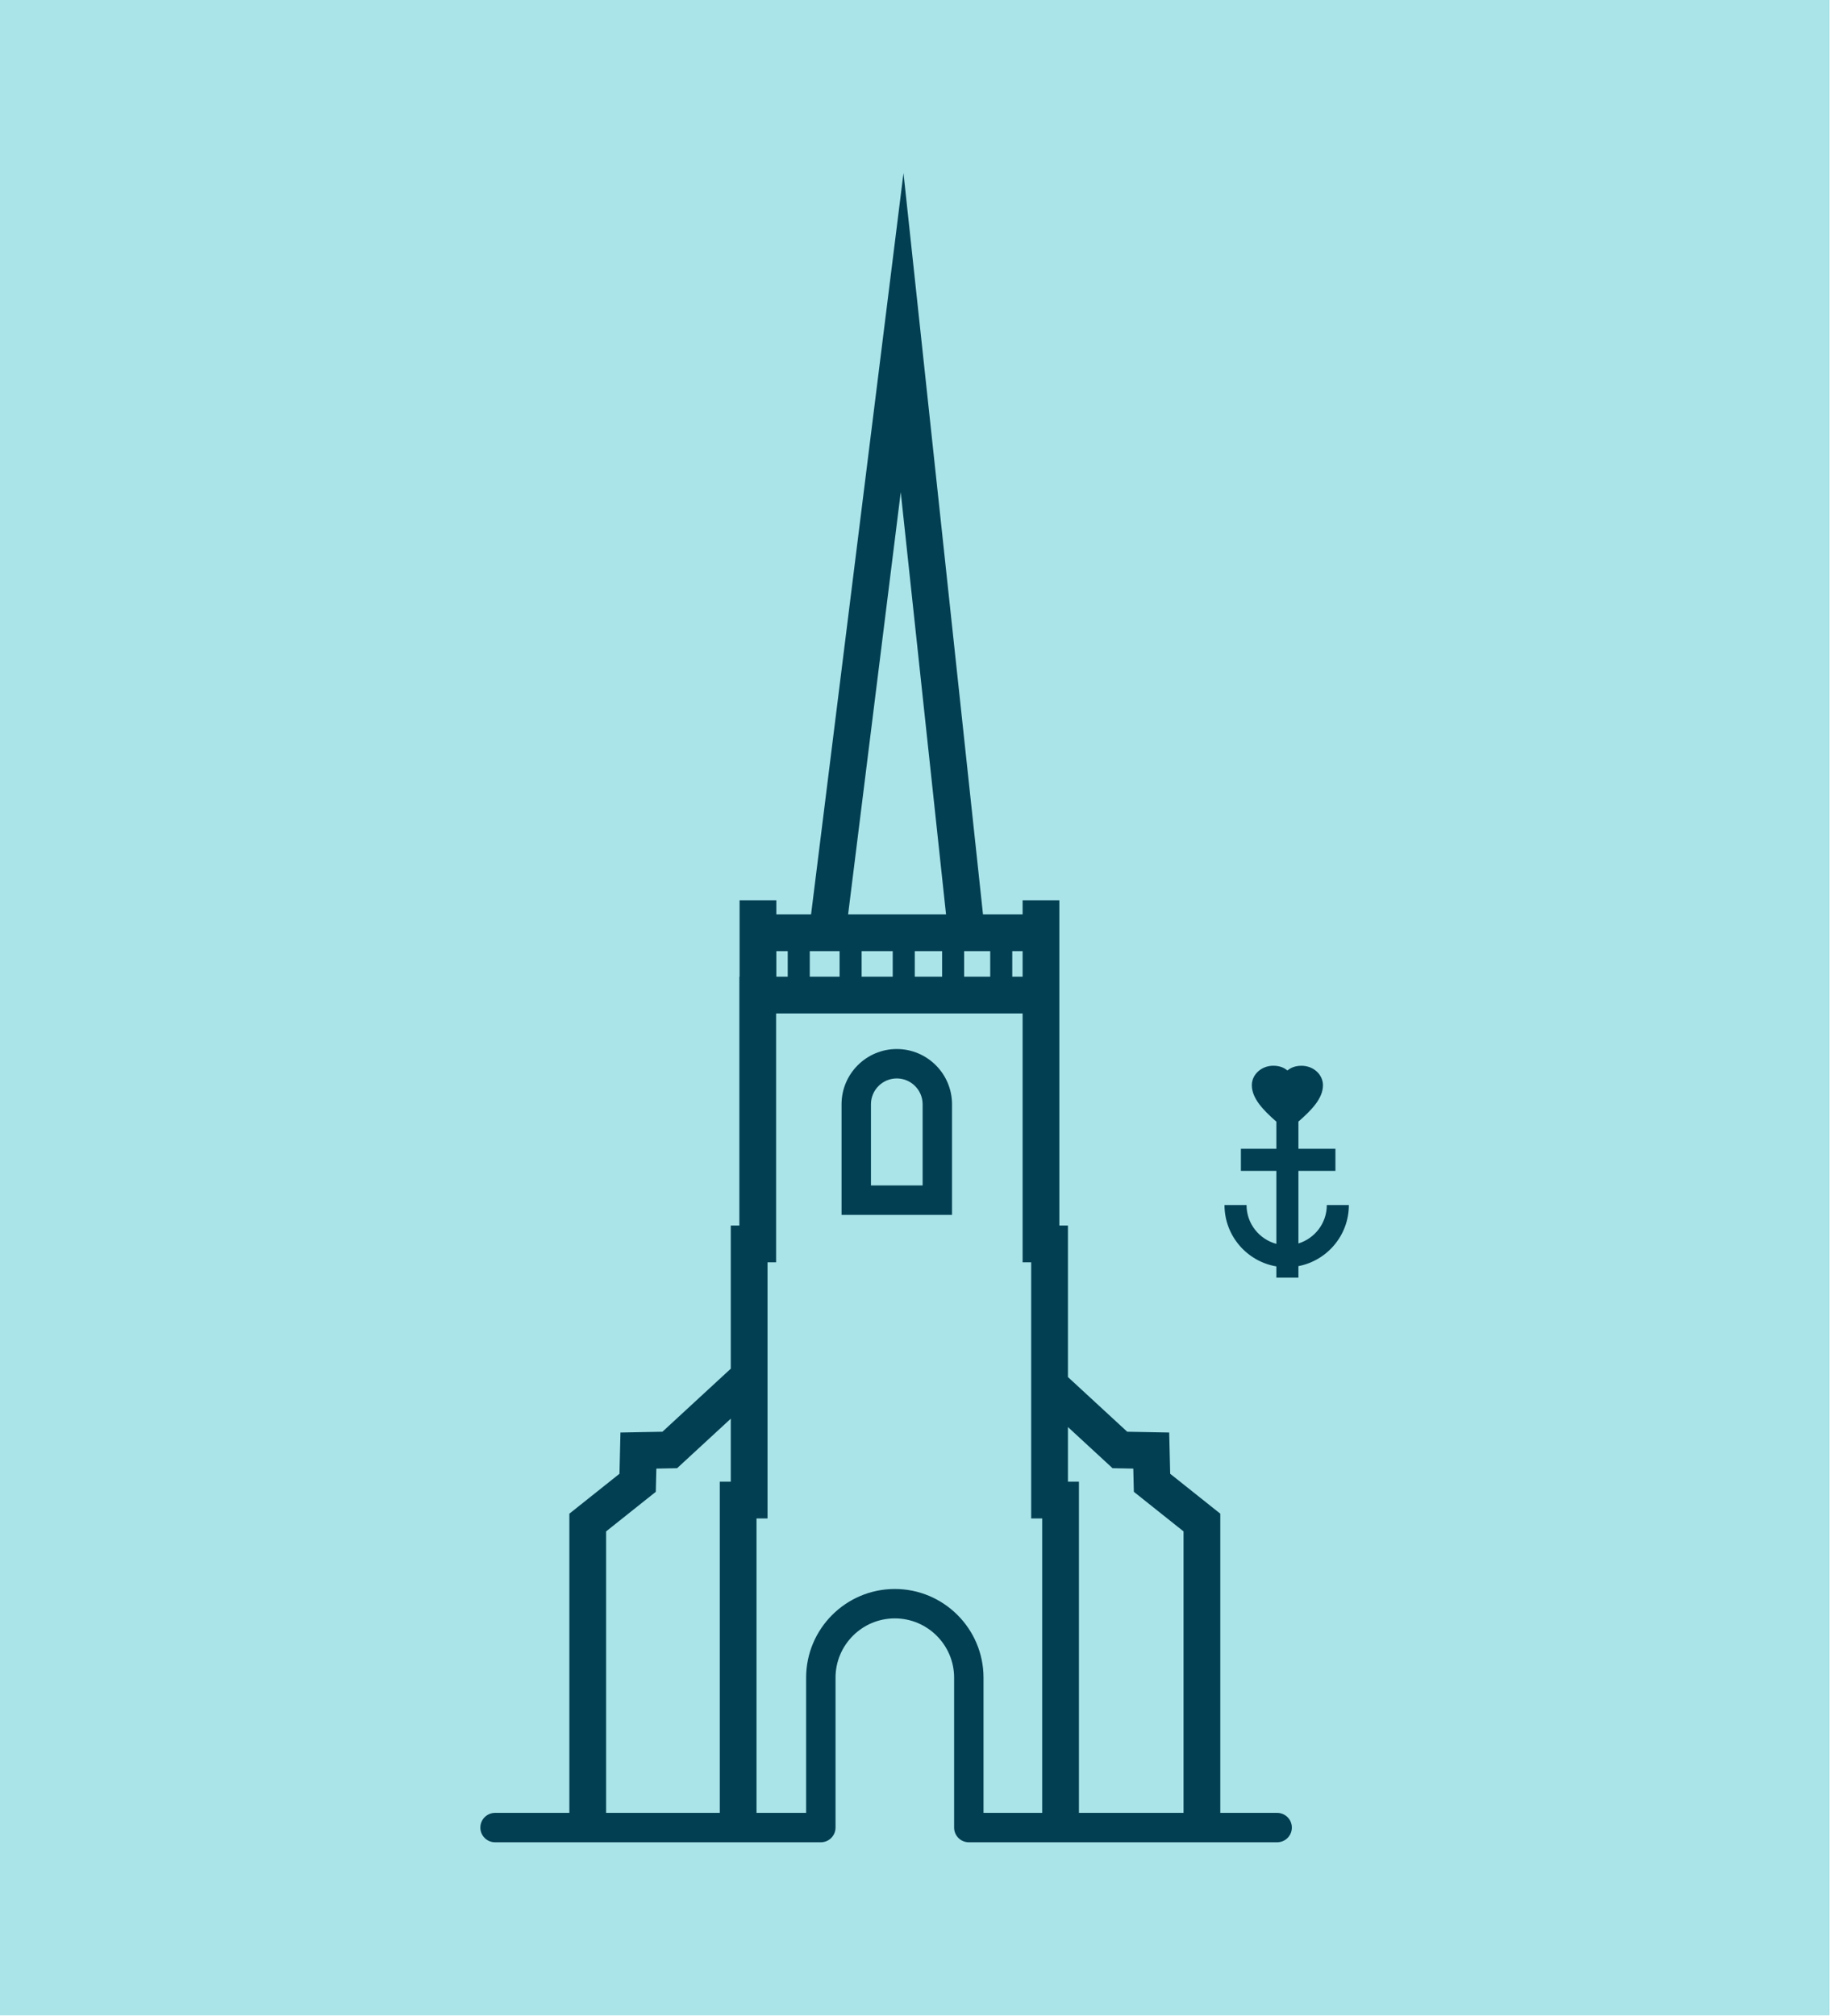
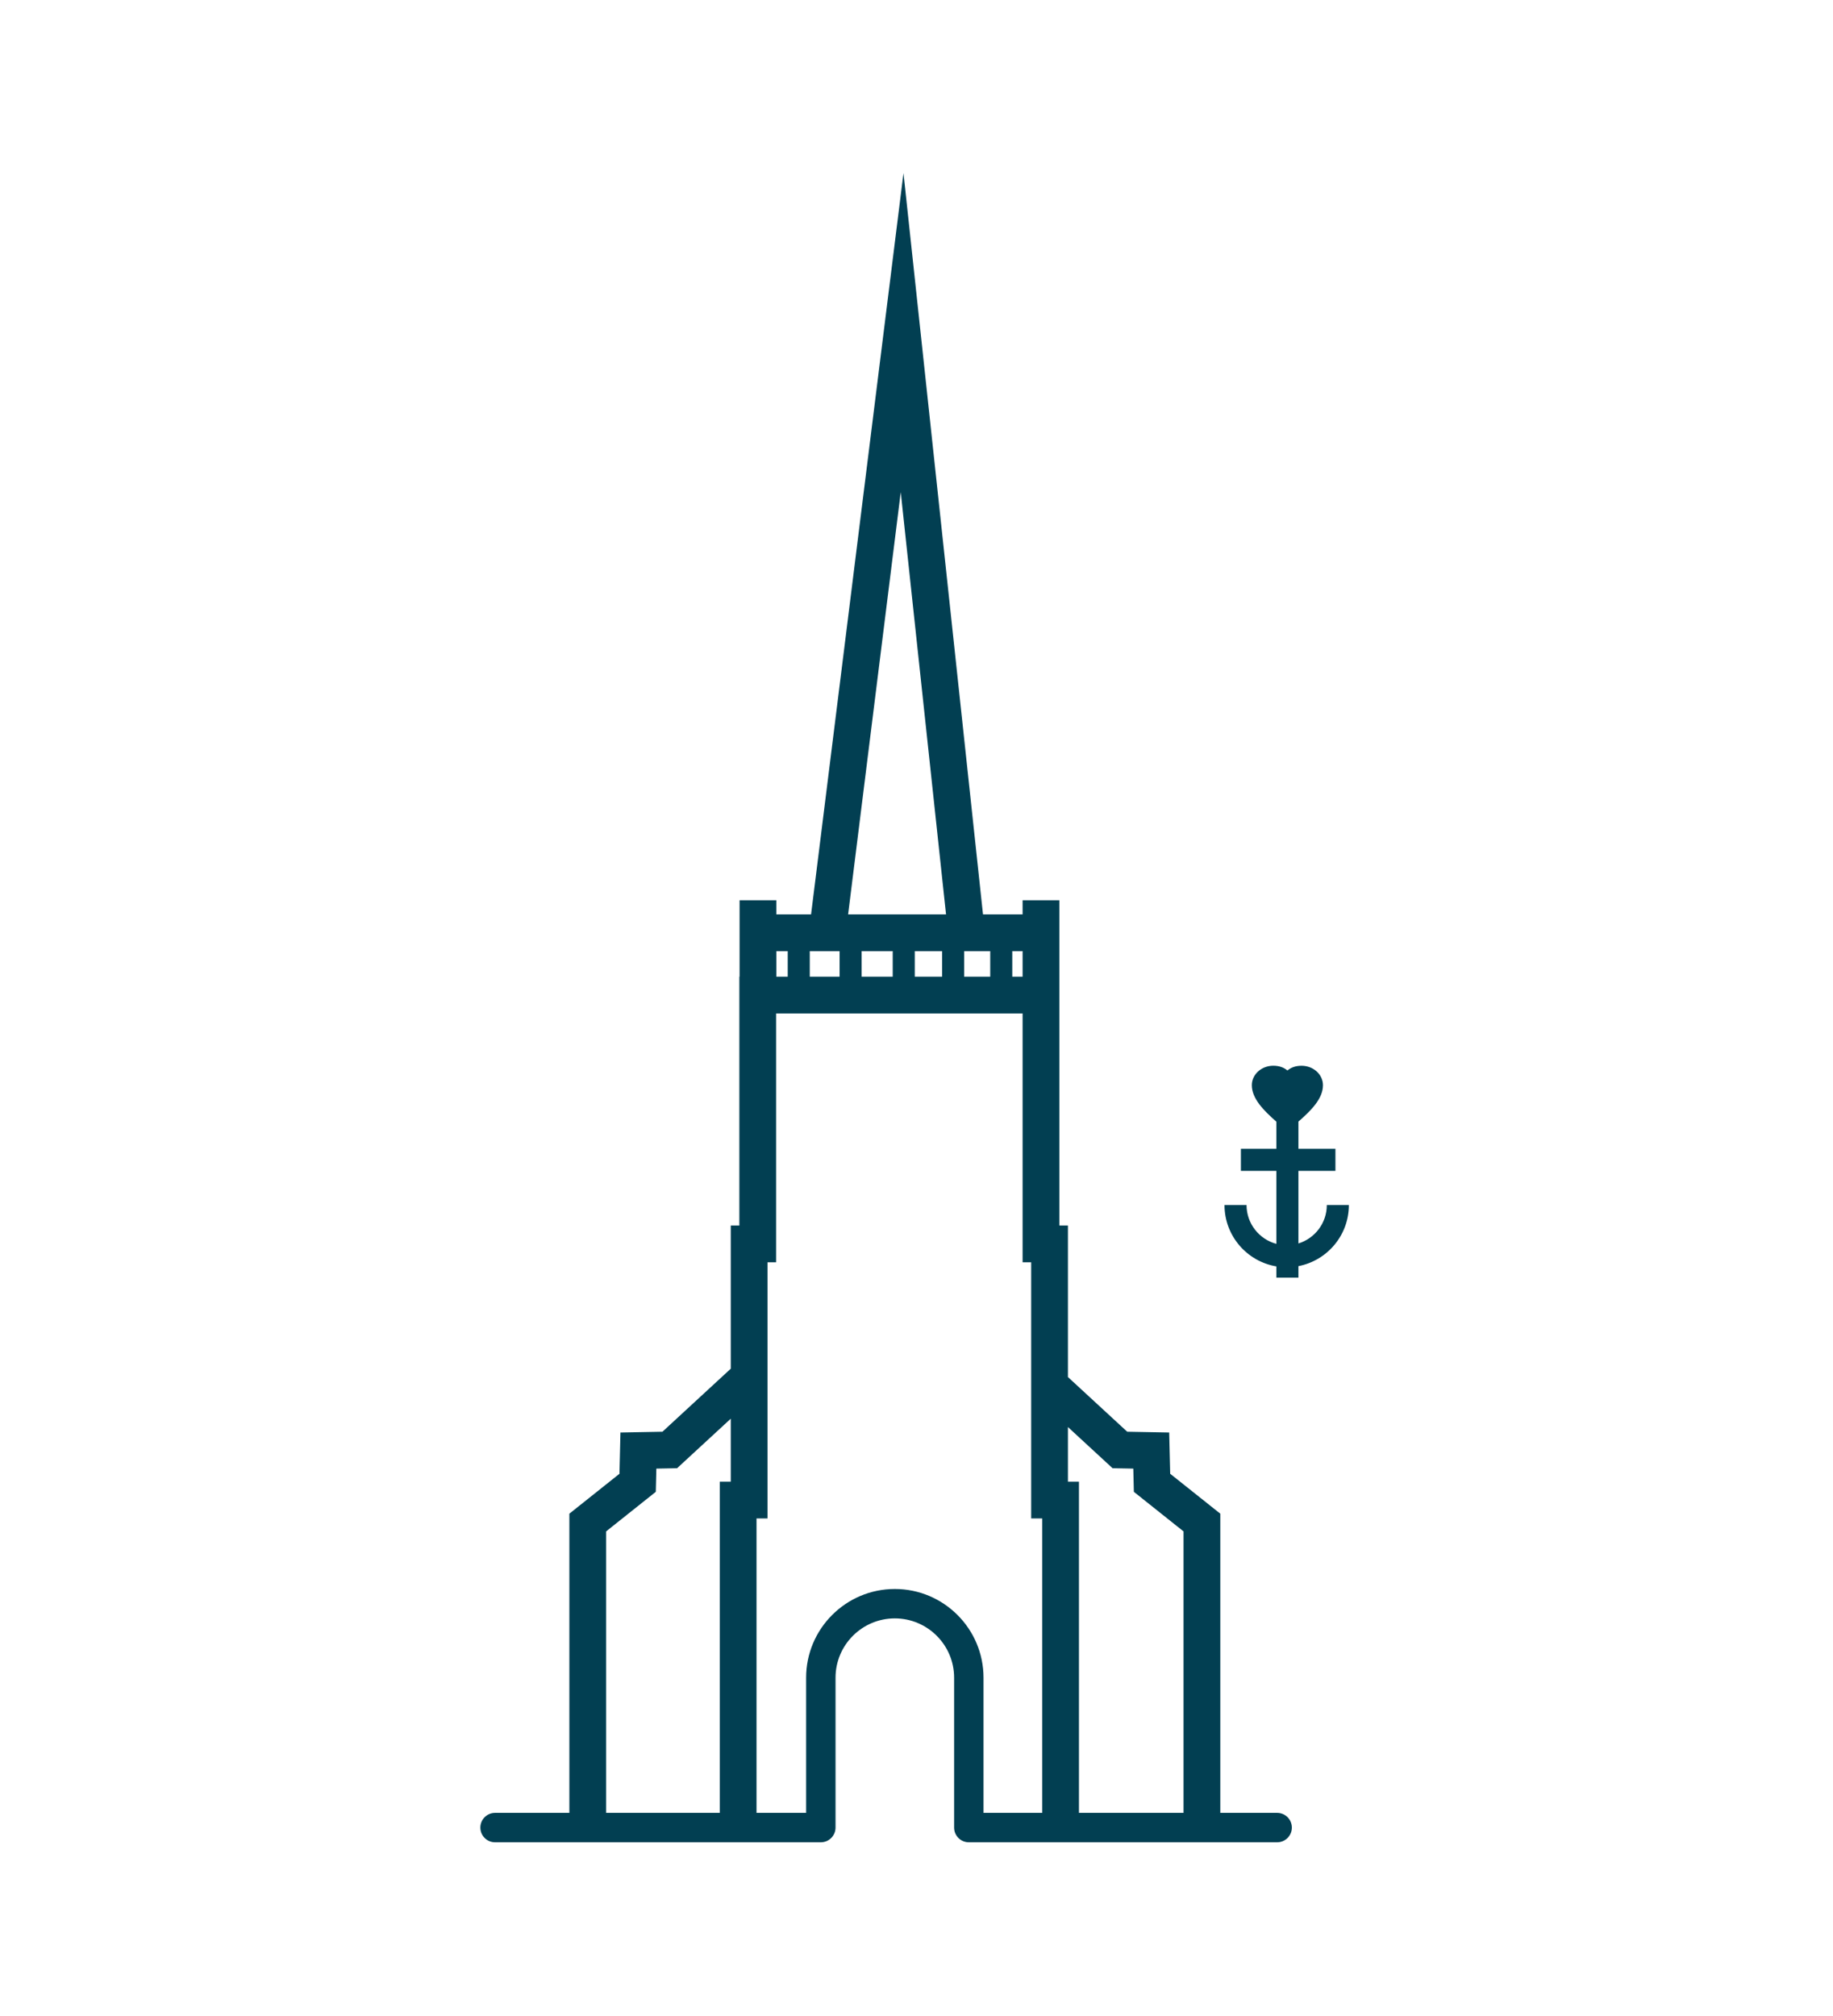
<svg xmlns="http://www.w3.org/2000/svg" width="100%" height="100%" viewBox="0 0 211 232" version="1.1" xml:space="preserve" style="fill-rule:evenodd;clip-rule:evenodd;stroke-linejoin:round;stroke-miterlimit:2;">
  <g transform="matrix(1,0,0,1,-3940,-4500)">
    <g transform="matrix(1.333,0,0,1.333,3840,4500)">
      <g transform="matrix(1,0,0,1,0,-2826)">
-         <rect x="75" y="2826" width="158" height="174" style="fill:rgb(170,228,233);" />
-       </g>
+         </g>
    </g>
    <g transform="matrix(1.333,0,0,1.333,3840,4500)">
      <g transform="matrix(1,0,0,1,152.461,104.888)">
-         <path d="M0,-14.318C-2.63,-14.318 -4.77,-12.178 -4.77,-9.548L-4.77,0L4.77,0L4.77,-9.548C4.77,-12.178 2.63,-14.318 0,-14.318M2.231,-2.539L-2.231,-2.539L-2.231,-9.548C-2.231,-10.778 -1.23,-11.779 0,-11.779C1.23,-11.779 2.231,-10.778 2.231,-9.548L2.231,-2.539Z" style="fill:rgb(2,63,82);fill-rule:nonzero;" />
-       </g>
+         </g>
    </g>
    <g transform="matrix(1.333,0,0,1.333,3840,4500)">
      <g transform="matrix(1,0,0,1,191.5,98.278)">
        <path d="M0,5.764L-1.904,5.764C-1.904,7.322 -2.938,8.643 -4.355,9.078L-4.355,2.811L-1.16,2.811L-1.16,0.906L-4.355,0.906L-4.355,-1.444C-3.241,-2.416 -2.238,-3.432 -2.236,-4.582C-2.235,-5.042 -2.445,-5.487 -2.813,-5.803C-3.157,-6.099 -3.609,-6.262 -4.086,-6.263L-4.09,-6.263C-4.634,-6.263 -5.018,-6.095 -5.305,-5.855C-5.593,-6.097 -5.977,-6.265 -6.523,-6.266L-6.526,-6.266C-7.546,-6.266 -8.377,-5.515 -8.379,-4.591C-8.381,-3.437 -7.375,-2.415 -6.26,-1.436L-6.26,0.906L-9.323,0.906L-9.323,2.811L-6.26,2.811L-6.26,9.113C-7.741,8.719 -8.835,7.367 -8.835,5.764L-10.739,5.764C-10.739,8.422 -8.798,10.633 -6.26,11.059L-6.26,12.03L-4.355,12.03L-4.355,11.036C-1.878,10.561 0,8.378 0,5.764" style="fill:rgb(2,63,82);fill-rule:nonzero;" />
      </g>
    </g>
    <g transform="matrix(1.333,0,0,1.333,3840,4500)">
      <g transform="matrix(1,0,0,1,185.308,17.482)">
        <path d="M0,139.036L-4.91,139.036L-4.91,113.205L-9.237,109.759L-9.323,106.197L-12.948,106.129L-18.067,101.408L-18.067,88.328L-18.808,88.328L-18.808,60.244L-21.982,60.244L-21.982,61.464L-25.402,61.464L-32.268,-2.539L-40.249,61.464L-43.249,61.464L-43.249,60.244L-46.422,60.244L-46.422,66.843L-46.442,66.843L-46.442,88.328L-47.183,88.328L-47.183,100.686L-53.084,106.129L-56.71,106.197L-56.795,109.759L-61.122,113.205L-61.122,139.036L-67.539,139.036C-68.24,139.036 -68.808,139.604 -68.808,140.306C-68.808,141.007 -68.24,141.575 -67.539,141.575L-39.406,141.575C-38.705,141.575 -38.137,141.007 -38.137,140.306L-38.137,127.365C-38.137,124.542 -35.84,122.245 -33.016,122.245C-30.193,122.245 -27.896,124.542 -27.896,127.365L-27.896,140.306C-27.896,141.007 -27.328,141.575 -26.627,141.575L0,141.575C0.701,141.575 1.27,141.007 1.27,140.306C1.27,139.604 0.701,139.036 0,139.036M-14.214,109.279L-12.423,109.313L-12.375,111.317L-8.084,114.735L-8.084,139.036L-17.116,139.036L-17.116,110.442L-18.067,110.442L-18.067,105.725L-14.214,109.279ZM-21.982,66.843L-22.874,66.843L-22.874,64.638L-21.982,64.638L-21.982,66.843ZM-40.361,66.843L-40.361,64.638L-37.786,64.638L-37.786,66.843L-40.361,66.843ZM-35.882,64.638L-33.198,64.638L-33.198,66.843L-35.882,66.843L-35.882,64.638ZM-31.294,64.638L-28.934,64.638L-28.934,66.843L-31.294,66.843L-31.294,64.638ZM-27.03,64.638L-24.778,64.638L-24.778,66.843L-27.03,66.843L-27.03,64.638ZM-32.505,25.01L-28.594,61.464L-37.05,61.464L-32.505,25.01ZM-43.248,64.638L-42.265,64.638L-42.265,66.843L-43.248,66.843L-43.248,64.638ZM-57.949,114.735L-53.658,111.317L-53.61,109.313L-51.819,109.279L-47.183,105.003L-47.183,110.442L-48.133,110.442L-48.133,139.036L-57.949,139.036L-57.949,114.735ZM-33.016,119.706C-37.24,119.706 -40.676,123.142 -40.676,127.365L-40.676,139.036L-44.96,139.036L-44.96,113.616L-44.009,113.616L-44.009,91.502L-43.268,91.502L-43.268,70.017L-21.982,70.017L-21.982,91.502L-21.241,91.502L-21.241,113.616L-20.29,113.616L-20.29,139.036L-25.357,139.036L-25.357,127.365C-25.357,123.142 -28.793,119.706 -33.016,119.706" style="fill:rgb(2,63,82);fill-rule:nonzero;" />
      </g>
    </g>
  </g>
</svg>